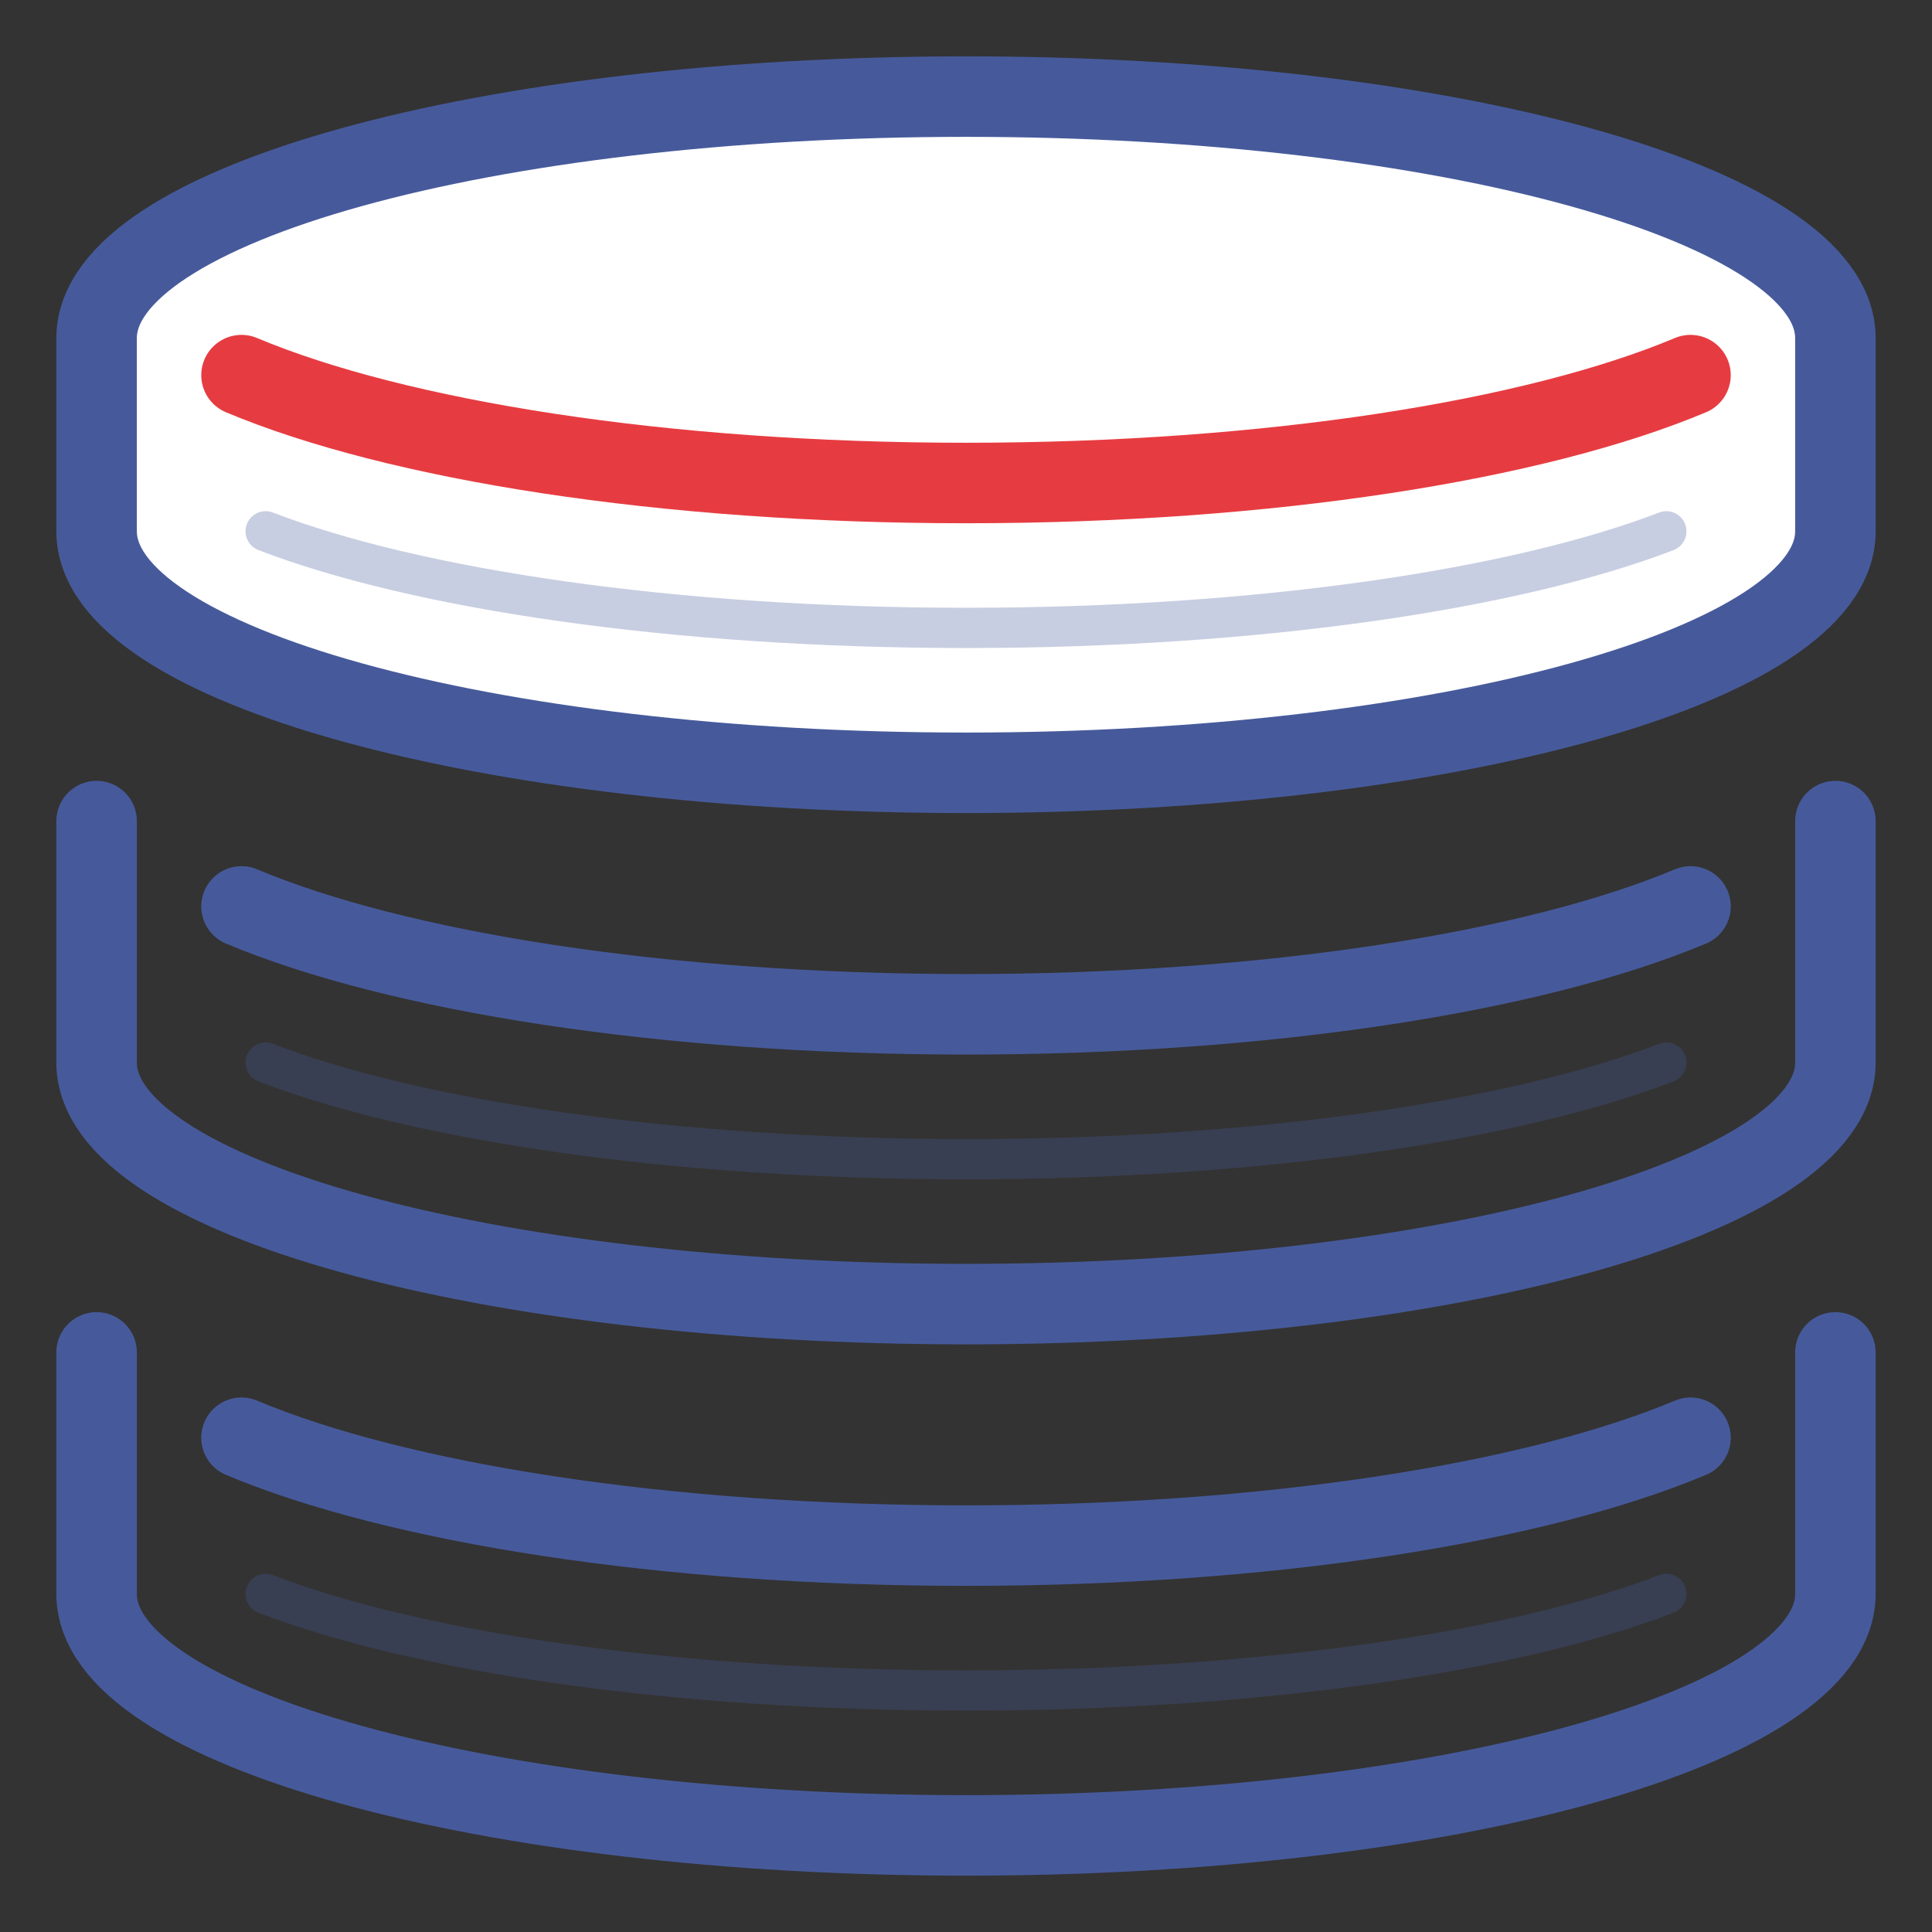
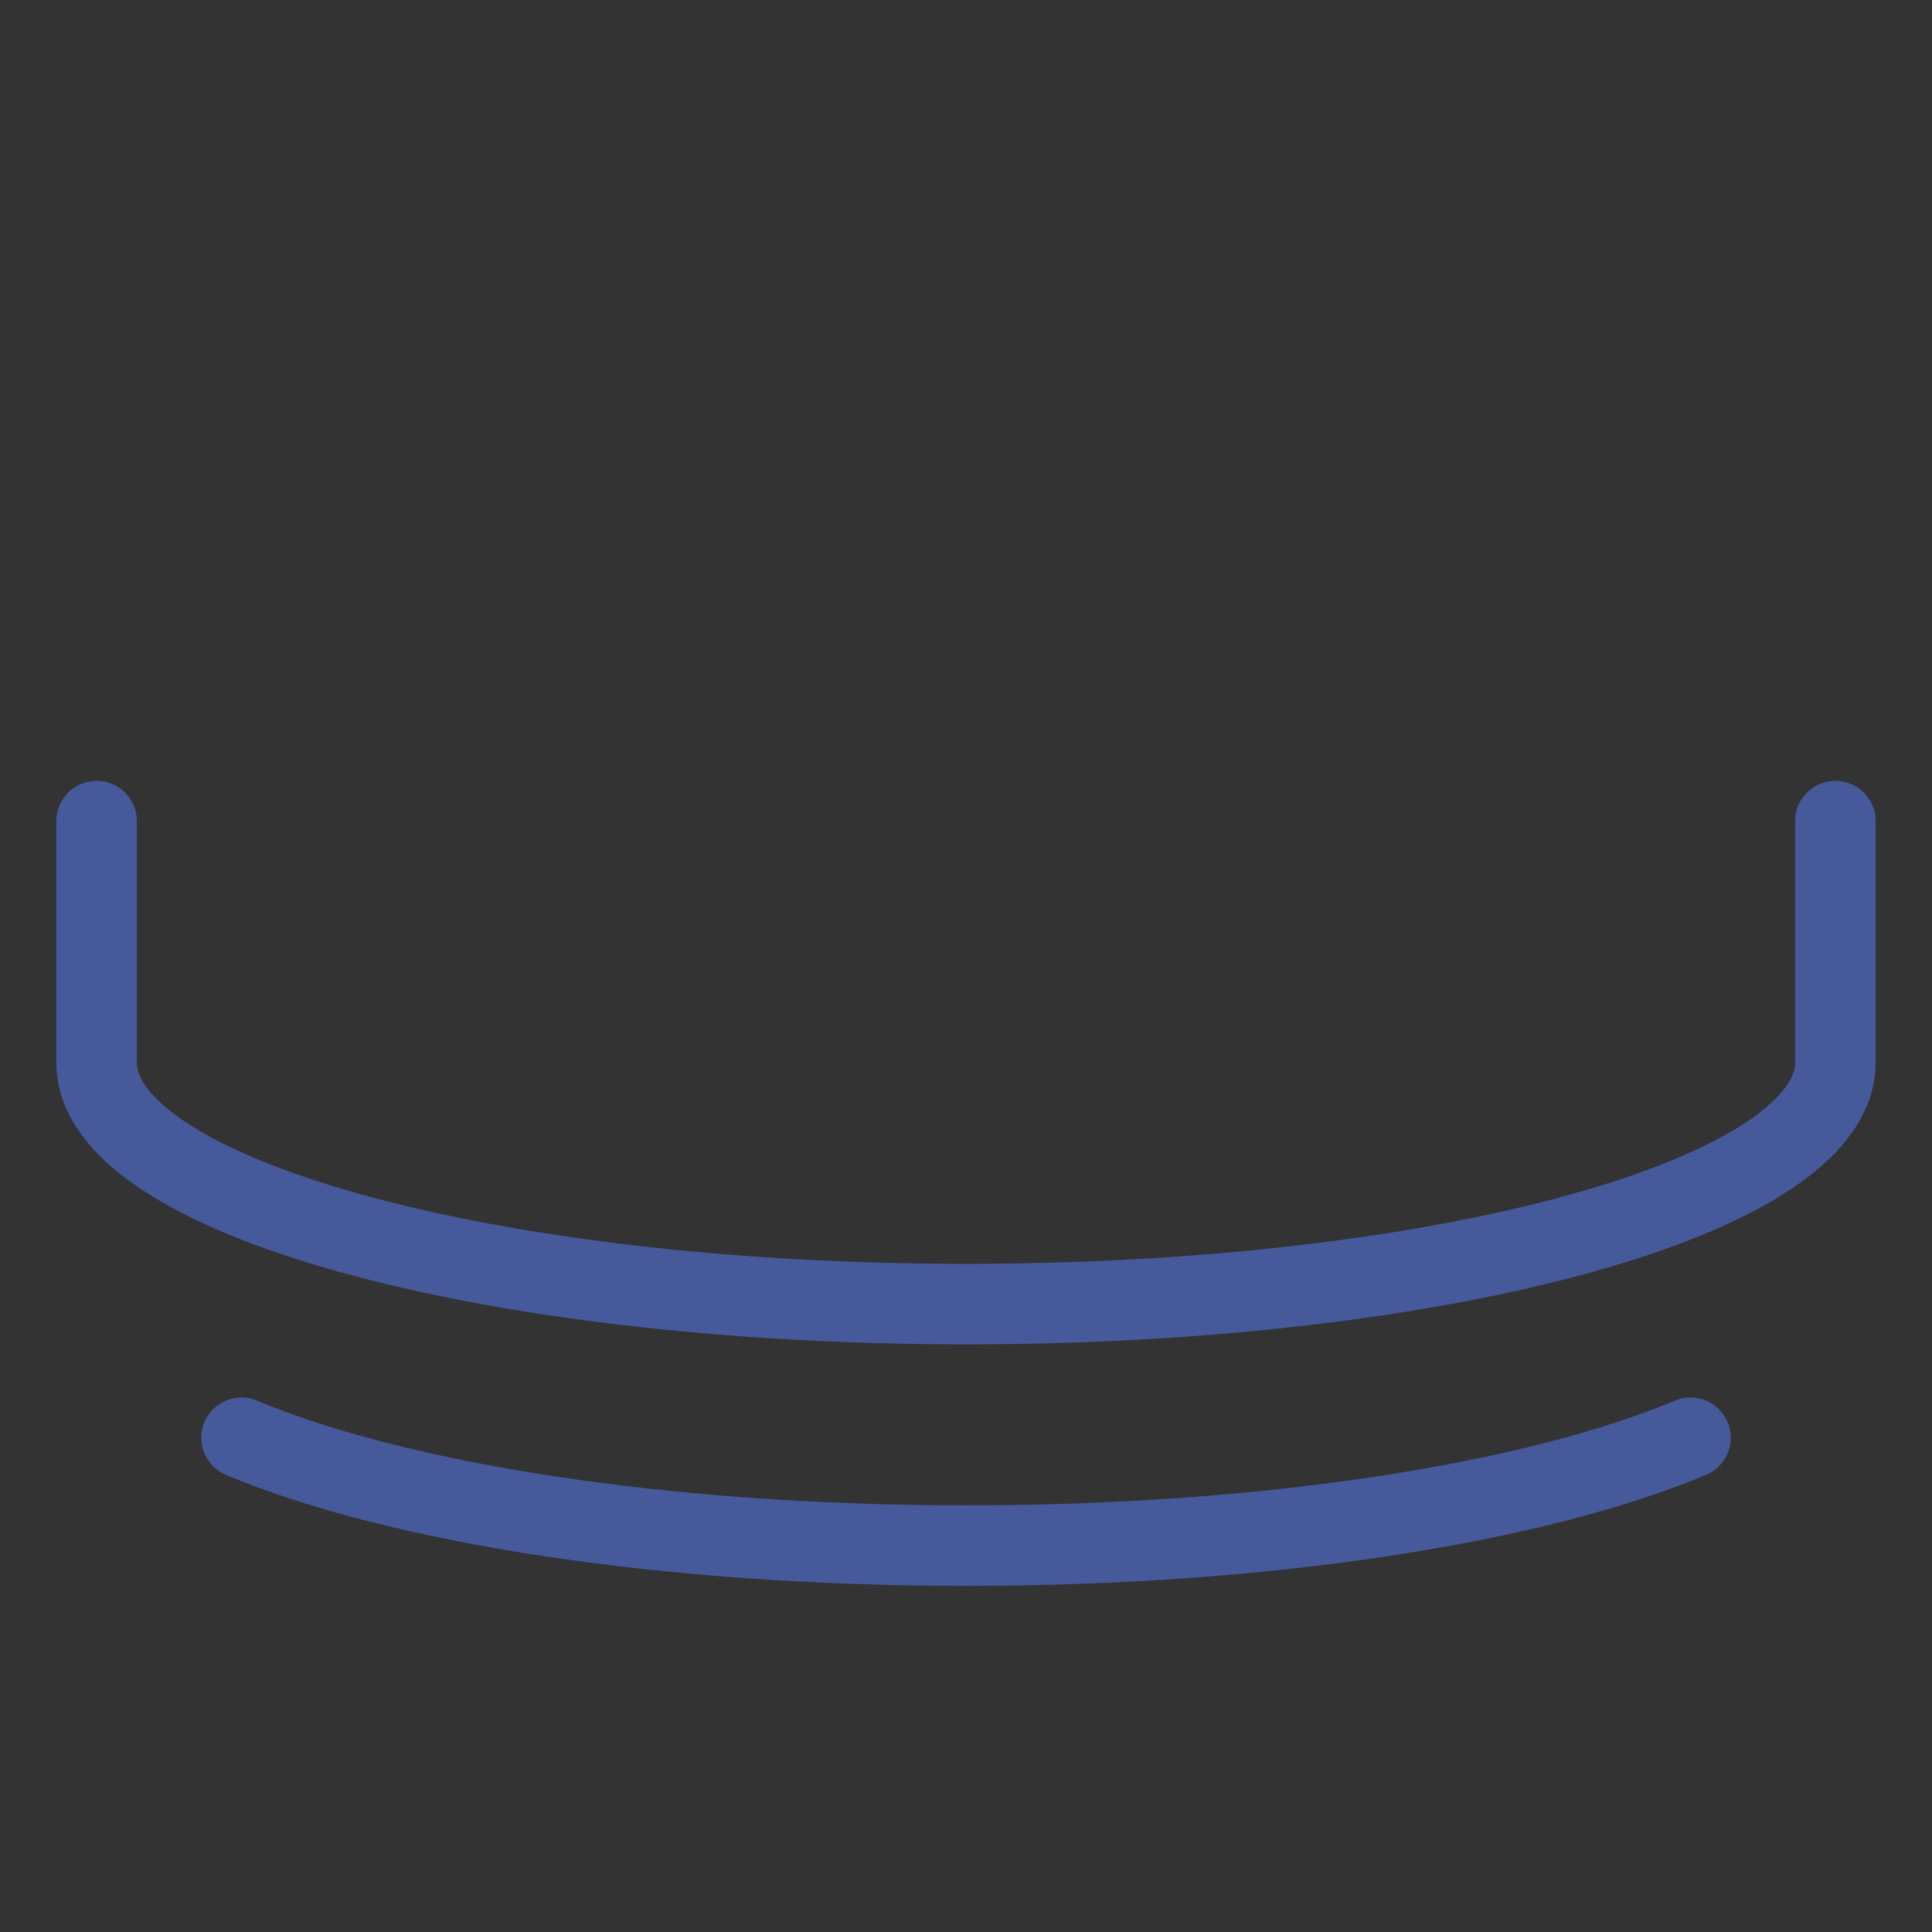
<svg xmlns="http://www.w3.org/2000/svg" data-name="Layer 1" viewBox="0 0 24 24">
  <rect x="0" y="0" width="24" height="24" fill="#333333" stroke="none" />
-   <path fill="none" d="M0 0h24v24H0z" />
-   <path fill="#fff" stroke="#465a9b" stroke-linecap="round" stroke-linejoin="round" d="M22.8 6.6c0 1.66-4.84 3-10.8 3S1.2 8.26 1.2 6.6V4.2c0-1.66 4.84-3 10.8-3s10.8 1.34 10.8 3v2.4Z" />
-   <path fill="none" stroke="#e63c41" stroke-linecap="round" stroke-linejoin="round" d="M3 4.66C4.93 5.47 8.24 6 12 6s7.07-.53 9-1.34" />
  <path fill="none" stroke="#465a9b" stroke-linecap="round" stroke-linejoin="round" d="M22.8 10.2v3c0 1.66-4.84 3-10.8 3s-10.8-1.34-10.8-3v-3" />
-   <path fill="none" stroke="#465a9b" stroke-linecap="round" stroke-linejoin="round" d="M3 11.26c1.93.81 5.24 1.34 9 1.34s7.07-.53 9-1.34M22.8 16.8v3c0 1.66-4.84 3-10.8 3s-10.8-1.34-10.8-3v-3" />
  <path fill="none" stroke="#465a9b" stroke-linecap="round" stroke-linejoin="round" d="M3 17.86c1.93.81 5.24 1.34 9 1.34s7.07-.53 9-1.34" />
-   <path fill="none" stroke="#465a9b" stroke-linecap="round" stroke-linejoin="round" stroke-width=".5" d="M3.3 6.6c1.87.72 5.07 1.2 8.7 1.2s6.83-.48 8.7-1.2M3.3 13.2c1.87.72 5.07 1.2 8.7 1.2s6.83-.48 8.7-1.2M3.3 19.8c1.87.72 5.07 1.2 8.7 1.2s6.83-.48 8.7-1.2" opacity=".3" />
</svg>